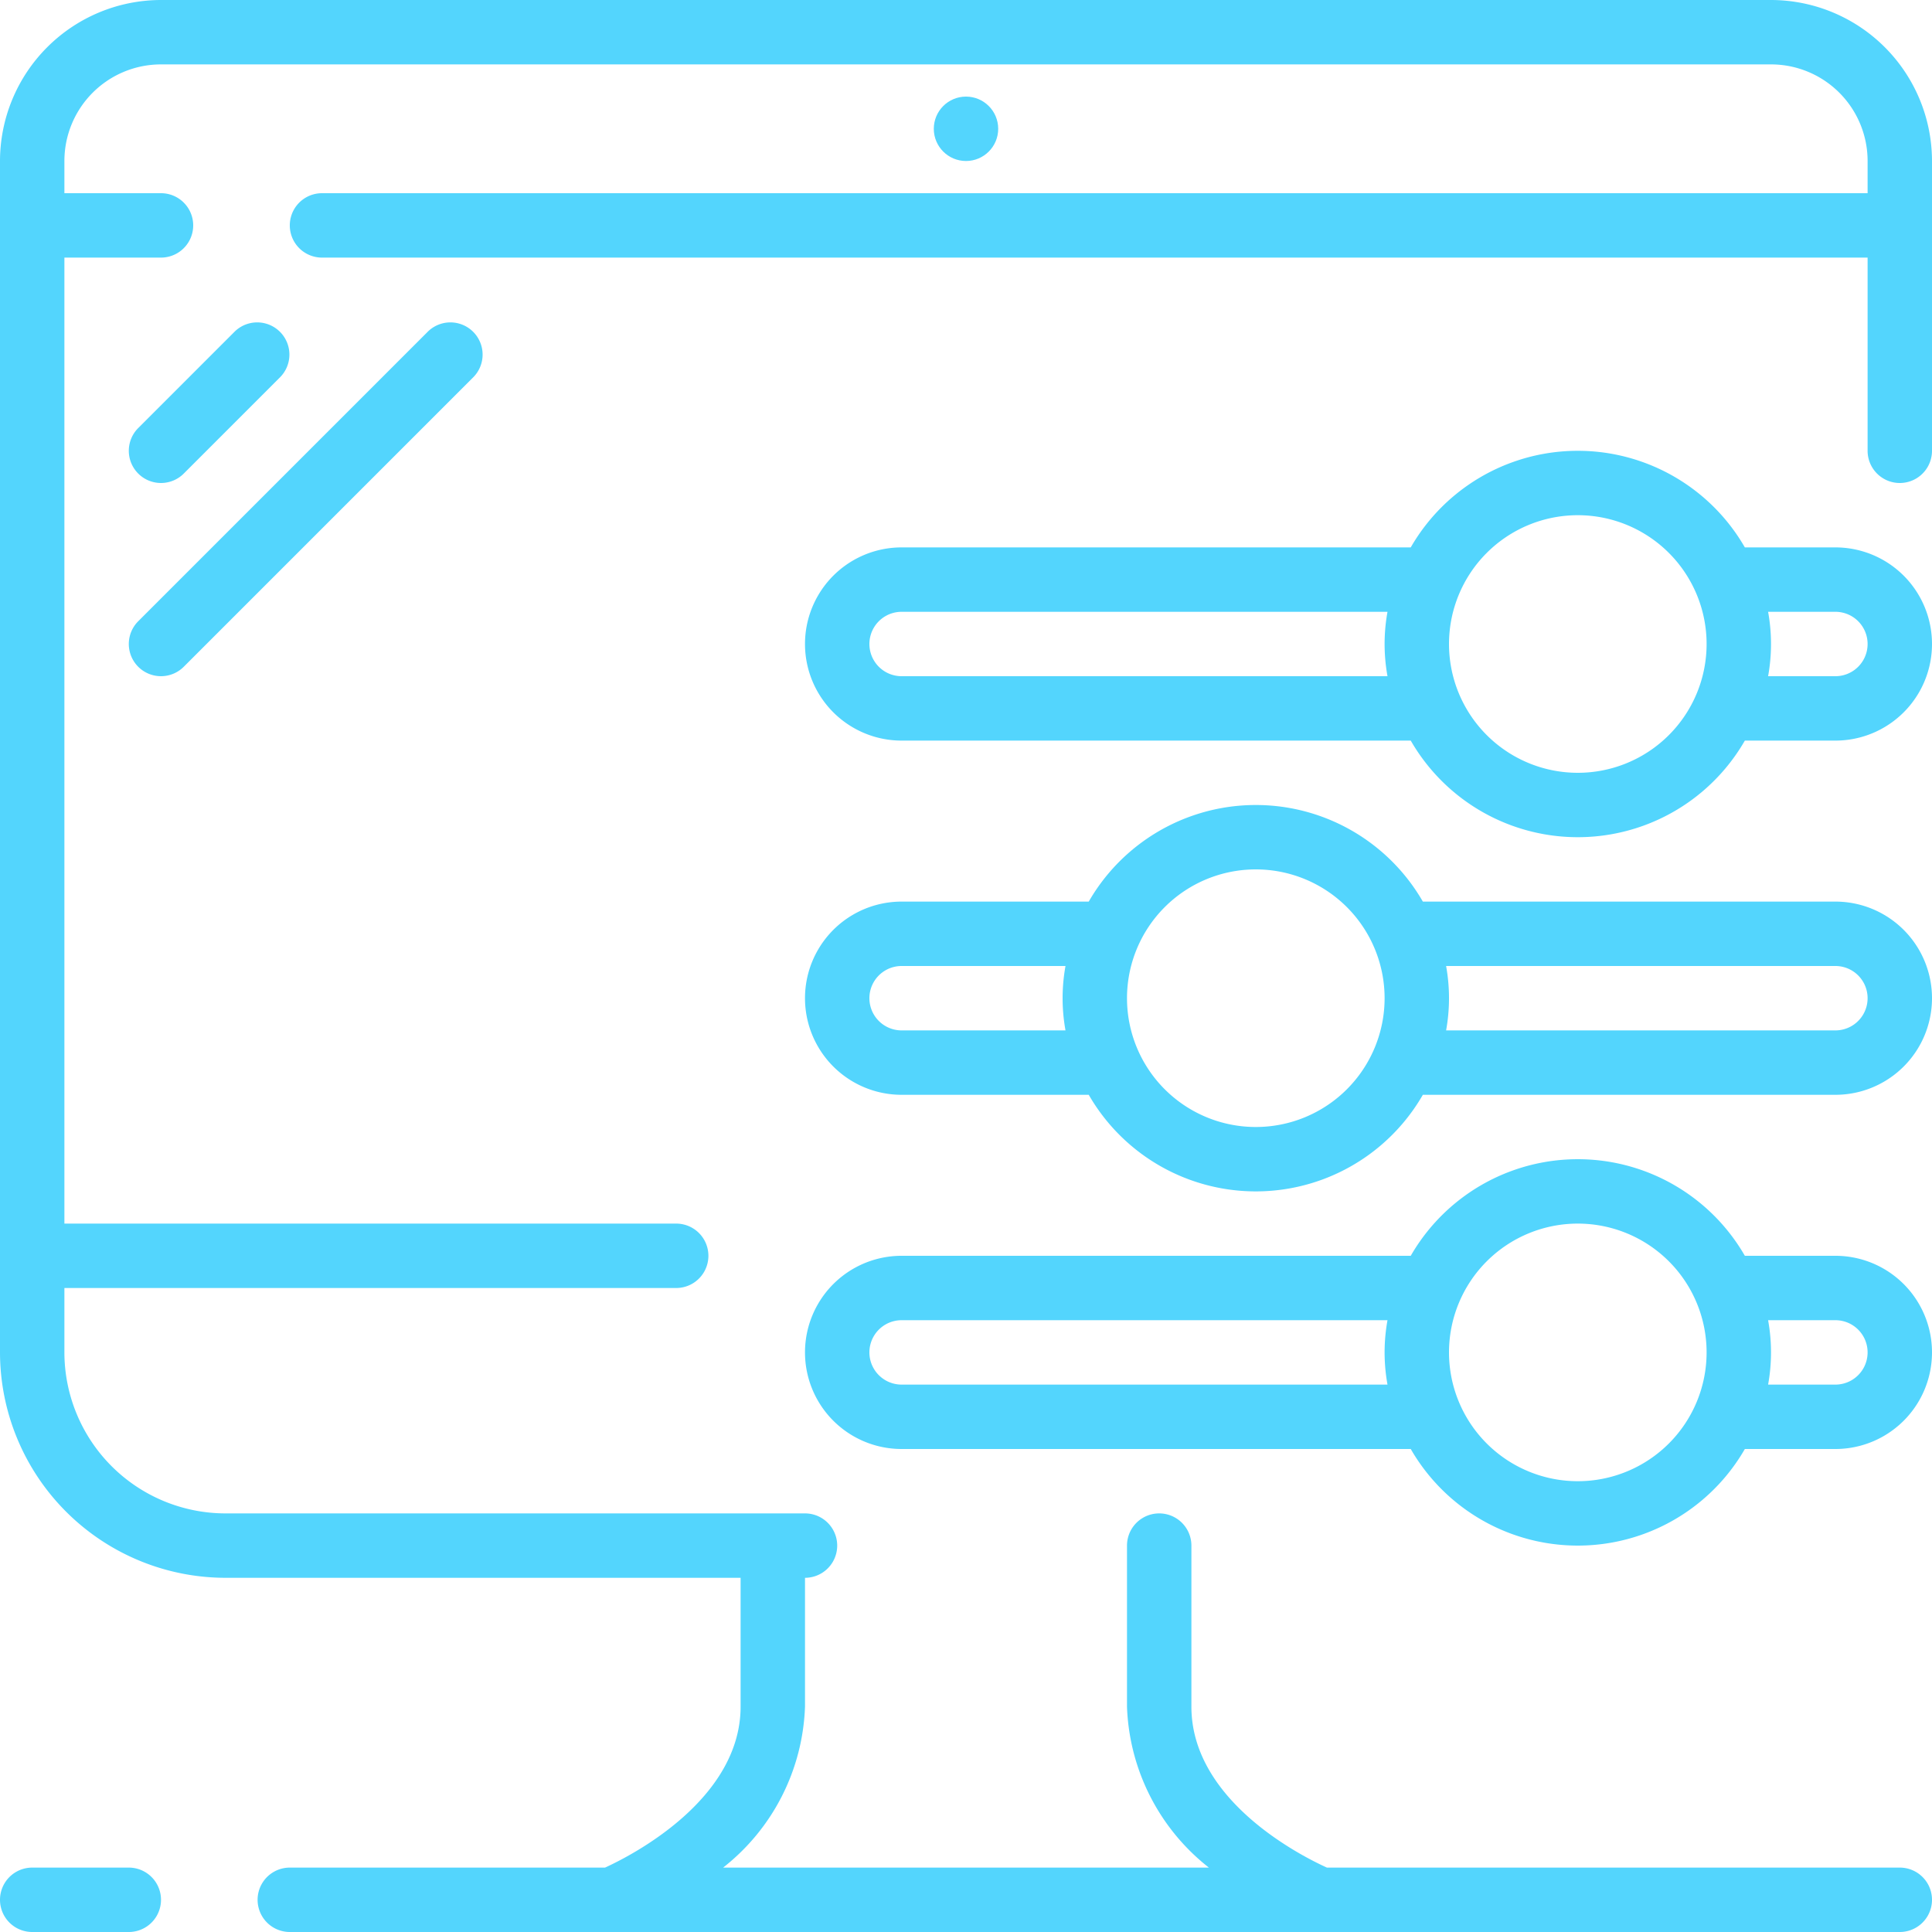
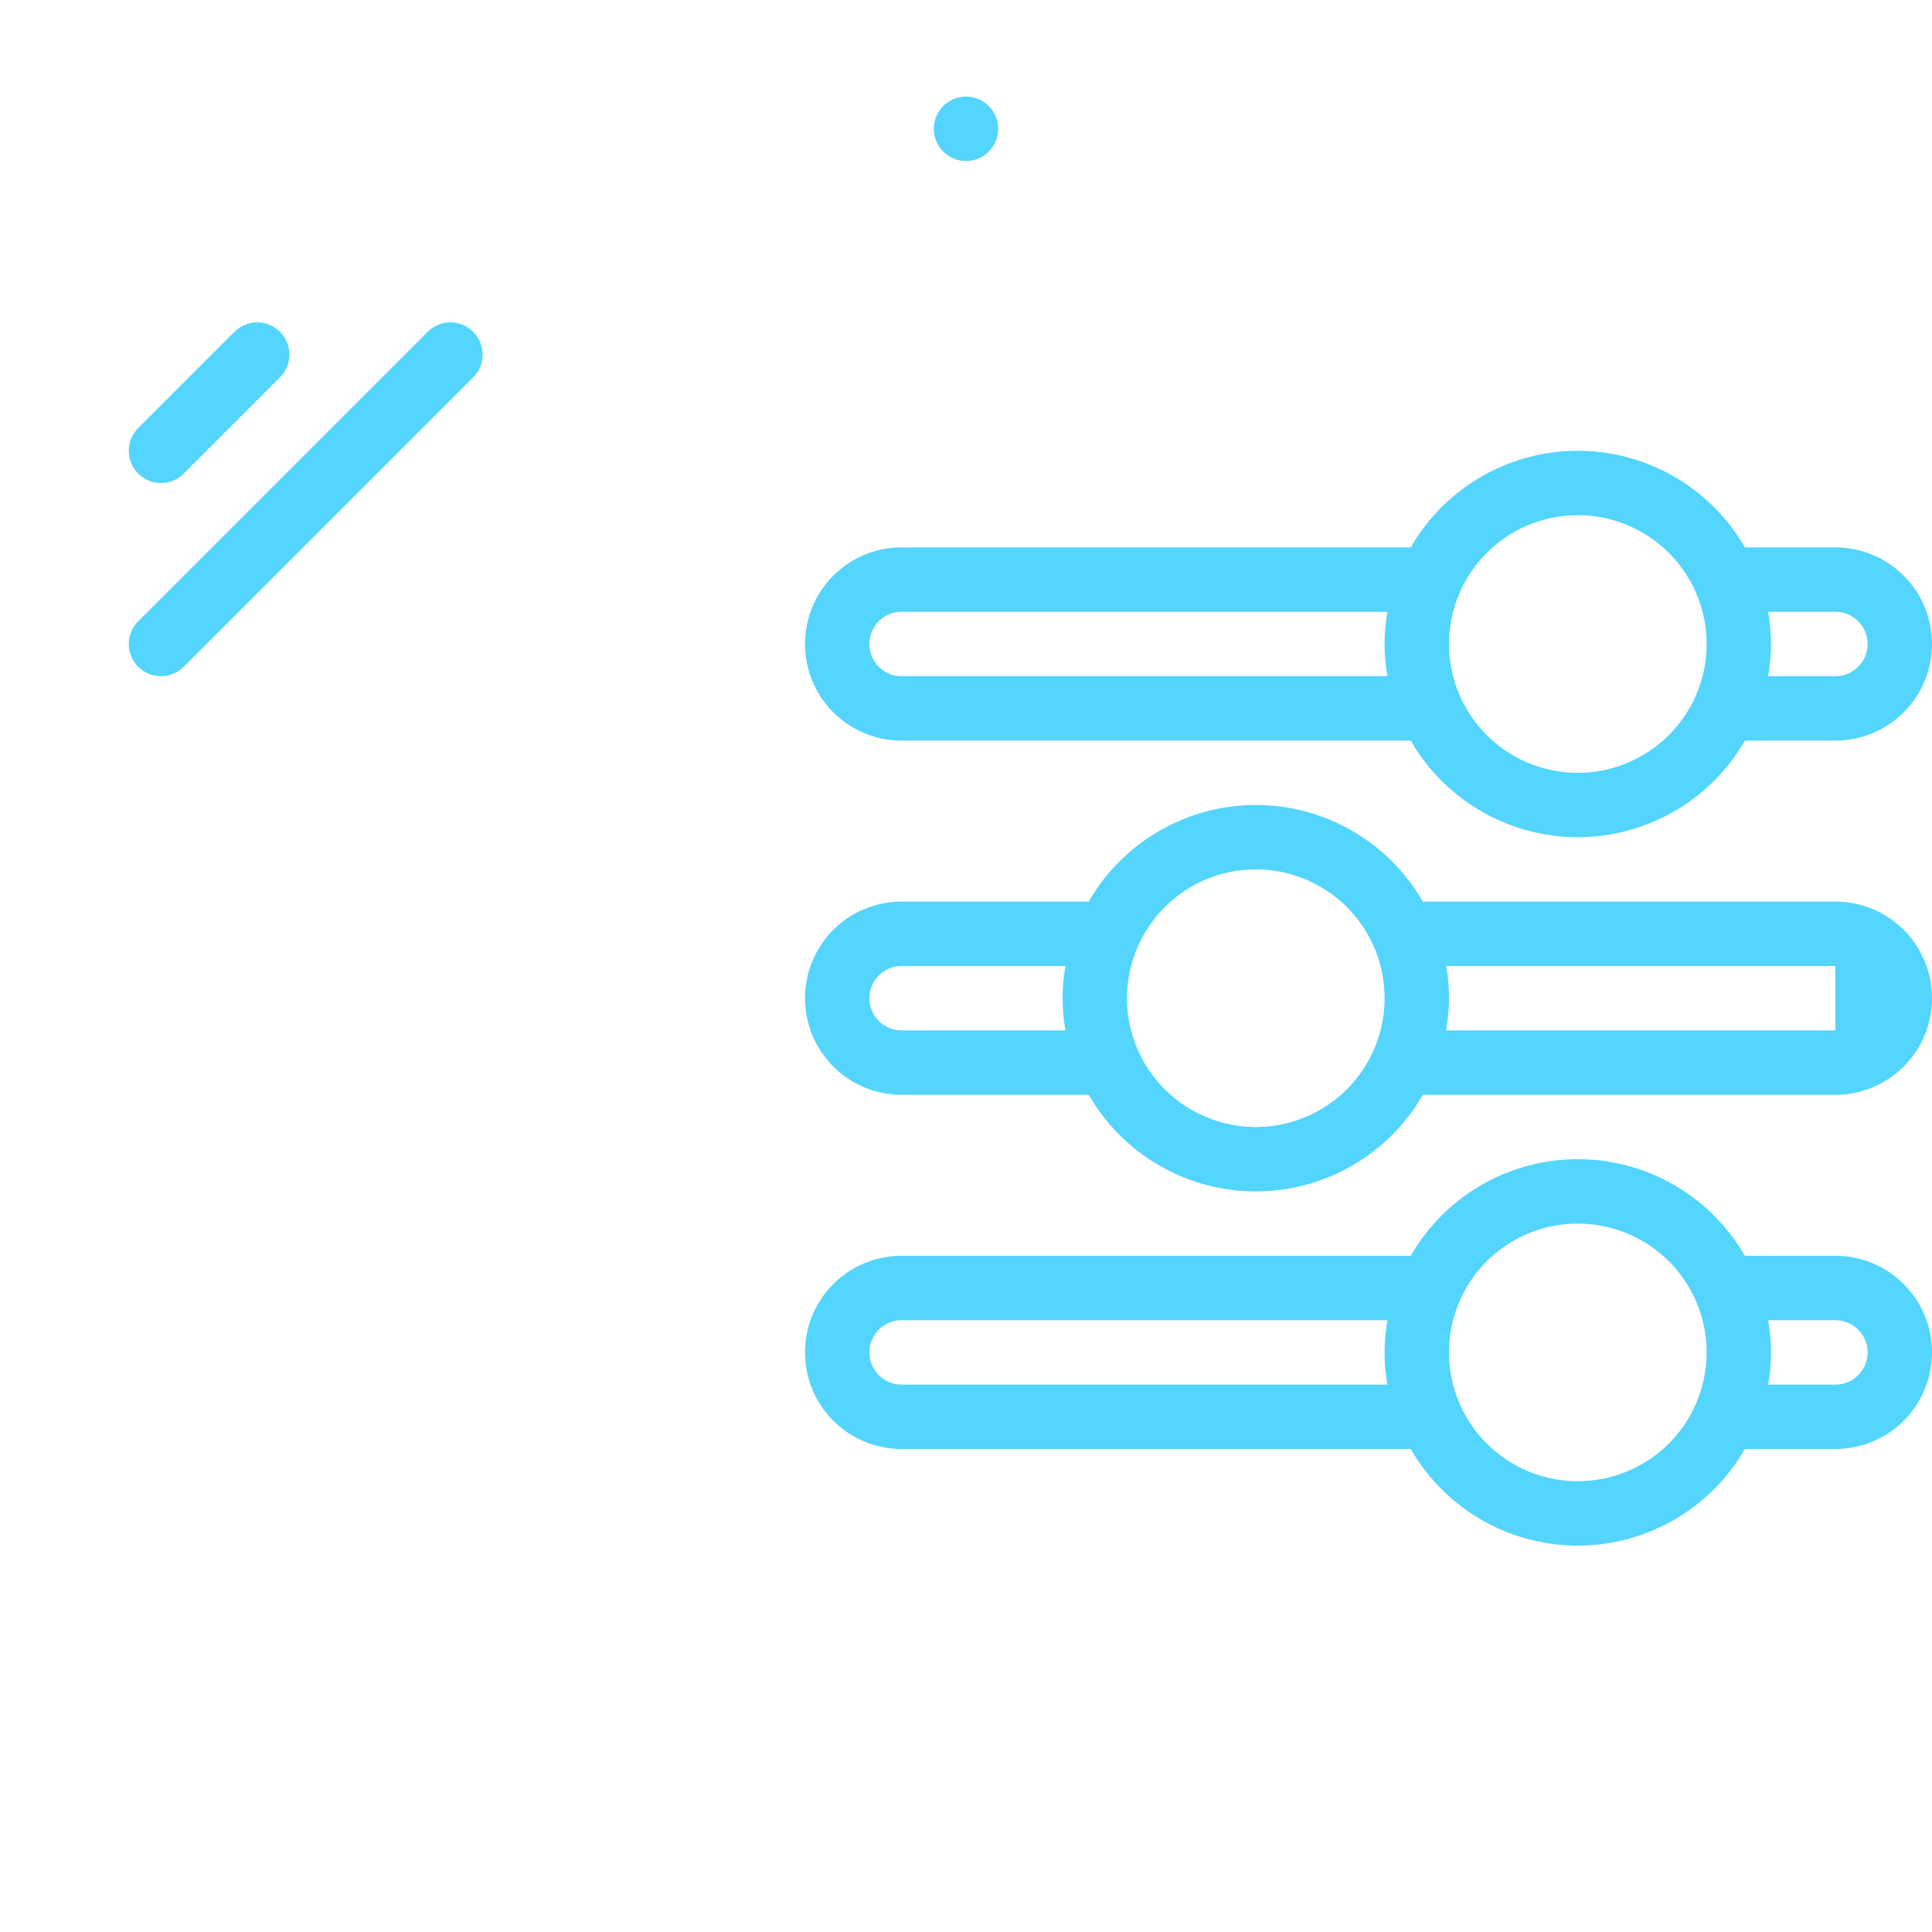
<svg xmlns="http://www.w3.org/2000/svg" version="1.1" width="512" height="512" x="0" y="0" viewBox="0 0 60 60" style="enable-background:new 0 0 512 512" xml:space="preserve" class="">
  <g>
    <g fill="#000" fill-rule="nonzero">
-       <path d="M4 60a1 1 0 0 0 0-2H1a1 1 0 0 0 0 2zM55 0H5a5.006 5.006 0 0 0-5 5v37a7.009 7.009 0 0 0 7 7h16v4c0 2.91-3.43 4.644-4.21 5H9a1 1 0 0 0 0 2h50a1 1 0 0 0 0-2H41.209C40.431 57.648 37 55.928 37 53v-5a1 1 0 0 0-2 0v5a6.643 6.643 0 0 0 2.543 5H22.457A6.643 6.643 0 0 0 25 53v-4a1 1 0 0 0 0-2H7a5.006 5.006 0 0 1-5-5v-2h19a1 1 0 0 0 0-2H2V8h3a1 1 0 1 0 0-2H2V5a3 3 0 0 1 3-3h50a3 3 0 0 1 3 3v1H10a1 1 0 1 0 0 2h48v6a1 1 0 0 0 2 0V5a5.006 5.006 0 0 0-5-5z" fill="#53d5fd" opacity="1" data-original="#000000" class="" />
      <circle cx="30" cy="4" r="1" fill="#53d5fd" opacity="1" data-original="#000000" class="" />
      <path d="M5 15a1 1 0 0 0 .707-.293l3-3a1 1 0 0 0-1.414-1.414l-3 3A1 1 0 0 0 5 15zM4.293 20.707a1 1 0 0 0 1.414 0l9-9a1 1 0 0 0-1.414-1.414l-9 9a1 1 0 0 0 0 1.414zM57 17h-2.812a5.986 5.986 0 0 0-10.376 0H28a3 3 0 0 0 0 6h15.812a5.986 5.986 0 0 0 10.376 0H57a3 3 0 0 0 0-6zm-29 4a1 1 0 0 1 0-2h15.09a5.6 5.6 0 0 0 0 2zm21 3a4 4 0 1 1 0-8 4 4 0 0 1 0 8zm8-3h-2.09a5.6 5.6 0 0 0 0-2H57a1 1 0 0 1 0 2zM57 39h-2.812a5.986 5.986 0 0 0-10.376 0H28a3 3 0 0 0 0 6h15.812a5.986 5.986 0 0 0 10.376 0H57a3 3 0 0 0 0-6zm-29 4a1 1 0 0 1 0-2h15.09a5.6 5.6 0 0 0 0 2zm21 3a4 4 0 1 1 0-8 4 4 0 0 1 0 8zm8-3h-2.09a5.6 5.6 0 0 0 0-2H57a1 1 0 0 1 0 2z" fill="#53d5fd" opacity="1" data-original="#000000" class="" />
-       <path d="M57 28H44.188a5.986 5.986 0 0 0-10.376 0H28a3 3 0 0 0 0 6h5.812a5.986 5.986 0 0 0 10.376 0H57a3 3 0 0 0 0-6zm-29 4a1 1 0 0 1 0-2h5.09a5.6 5.6 0 0 0 0 2zm11 3a4 4 0 1 1 0-8 4 4 0 0 1 0 8zm18-3H44.91a5.6 5.6 0 0 0 0-2H57a1 1 0 0 1 0 2z" fill="#53d5fd" opacity="1" data-original="#000000" class="" />
+       <path d="M57 28H44.188a5.986 5.986 0 0 0-10.376 0H28a3 3 0 0 0 0 6h5.812a5.986 5.986 0 0 0 10.376 0H57a3 3 0 0 0 0-6zm-29 4a1 1 0 0 1 0-2h5.09a5.6 5.6 0 0 0 0 2zm11 3a4 4 0 1 1 0-8 4 4 0 0 1 0 8zm18-3H44.91a5.6 5.6 0 0 0 0-2H57z" fill="#53d5fd" opacity="1" data-original="#000000" class="" />
    </g>
  </g>
</svg>